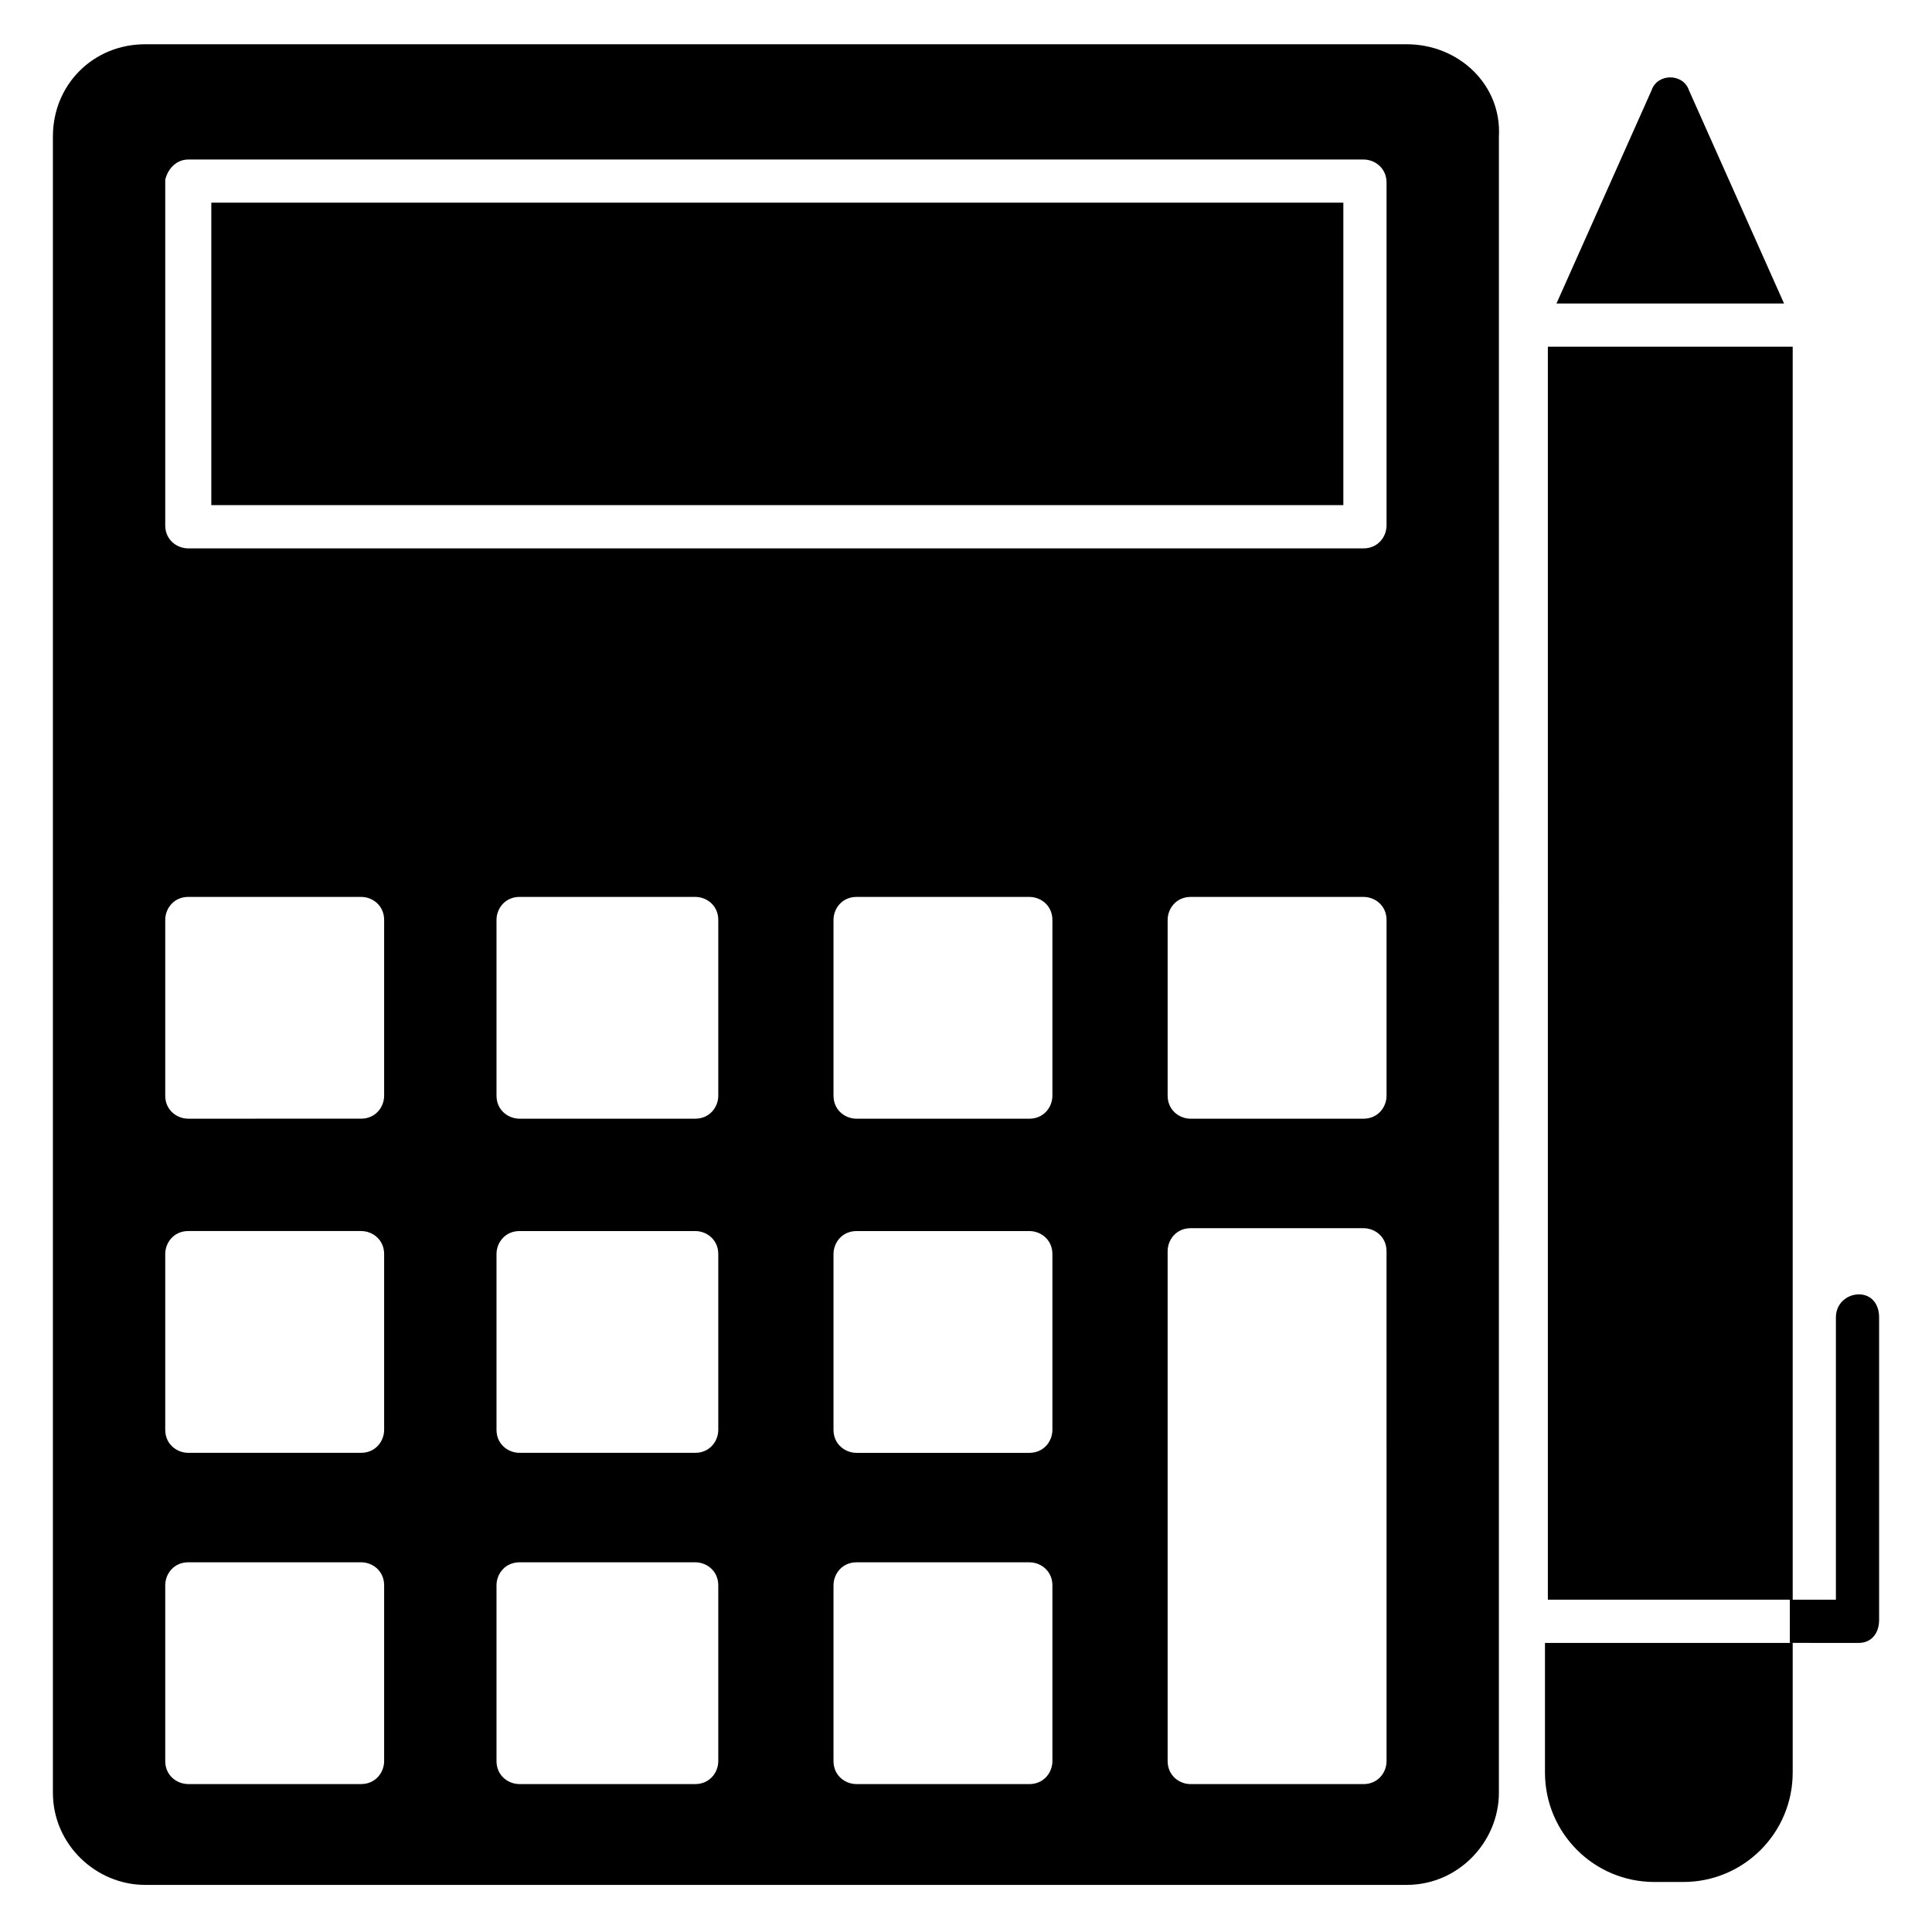
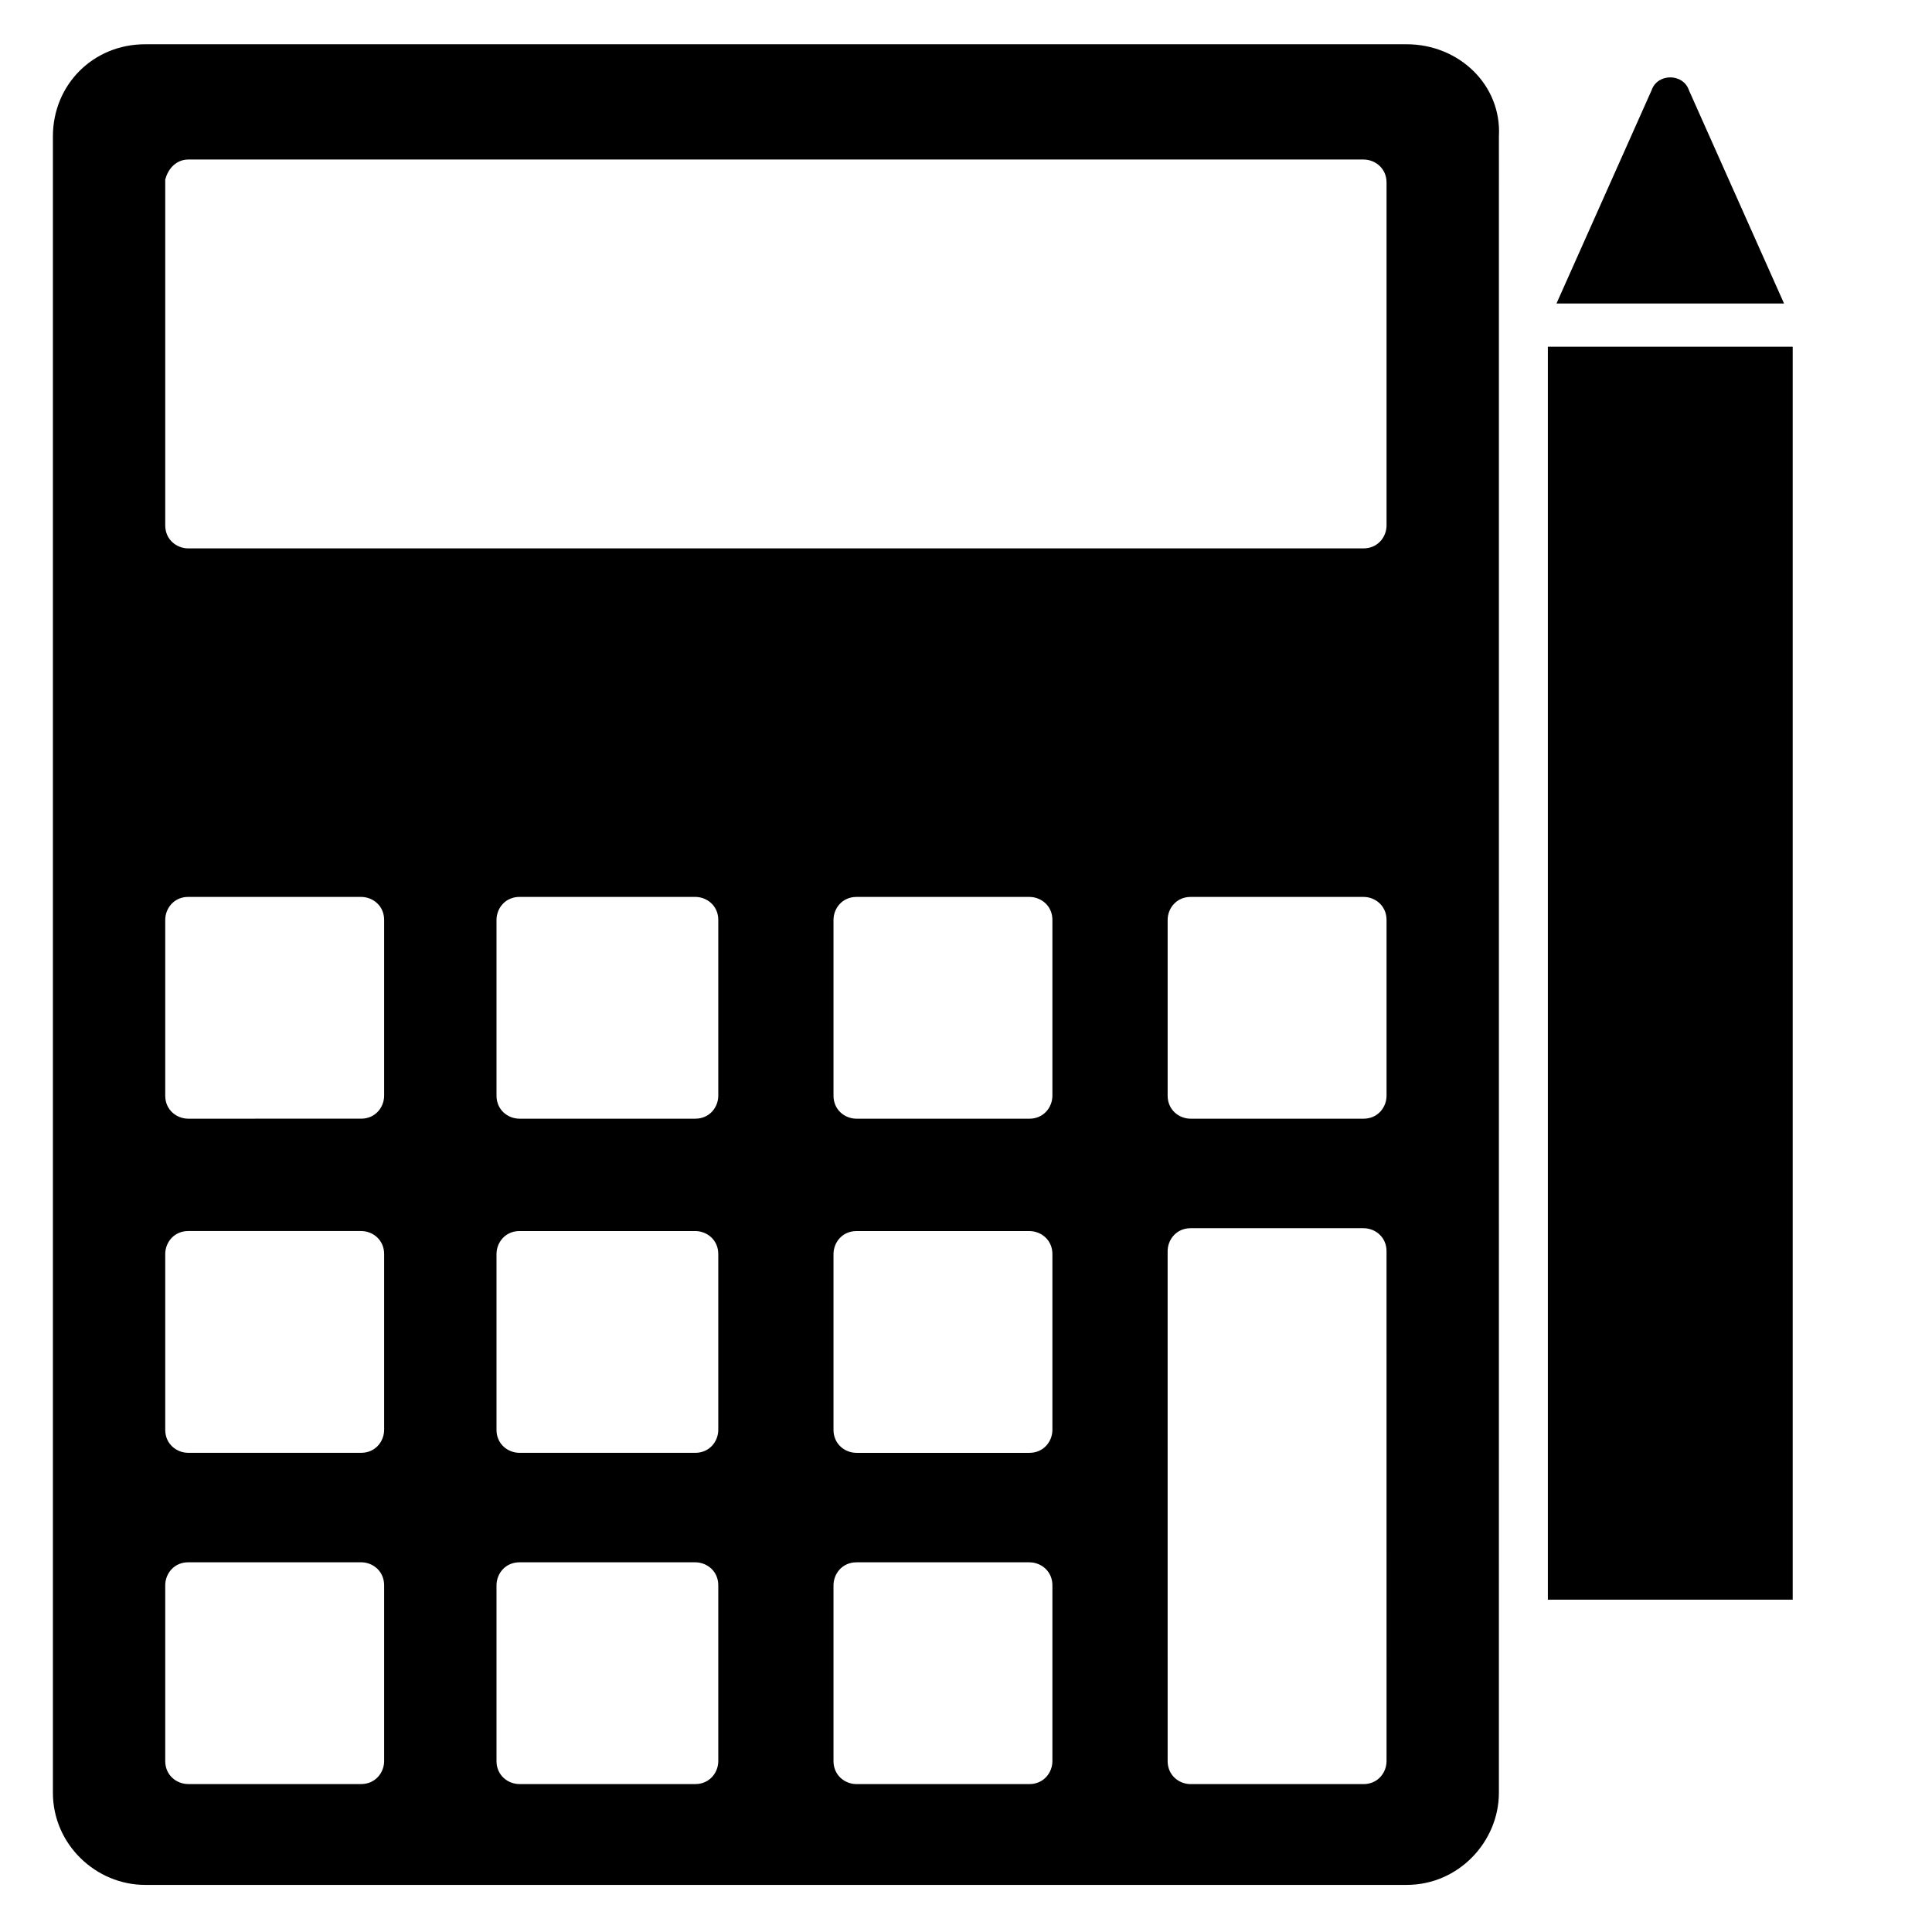
<svg xmlns="http://www.w3.org/2000/svg" fill="#000000" width="800px" height="800px" version="1.1" viewBox="144 144 512 512">
  <g>
-     <path d="m554.2 579.39h64.883v34.348c0 16.031-12.977 29.008-29.008 29.008h-7.633c-16.031 0-29.008-12.977-29.008-29.008v-34.348z" />
    <path d="m616.79 224.43h-60.305l25.191-56.488c1.527-4.582 8.395-4.582 9.922 0z" />
    <path d="m554.2 235.88h64.883v332.05h-64.883z" />
-     <path d="m636.64 487.02c-3.055 0-6.106 2.289-6.106 6.106v74.809h-12.215v11.449l18.32 0.004c3.055 0 5.344-2.289 5.344-6.106v-80.156c0-3.816-2.289-6.106-5.344-6.106z" />
    <path d="m516.79 155.73h-334.34c-13.742 0-24.43 10.688-24.43 24.43v438.93c0 13.742 11.449 24.426 24.426 24.426h334.35c13.742 0 24.426-11.449 24.426-24.426l0.004-438.93c0.762-13.742-10.688-24.43-24.43-24.43zm-270.99 454.96c0 3.055-2.289 6.106-6.106 6.106h-45.801c-3.055 0-6.106-2.289-6.106-6.106v-46.562c0-3.055 2.289-6.106 6.106-6.106h45.801c3.055 0 6.106 2.289 6.106 6.106zm0-87.785c0 3.055-2.289 6.106-6.106 6.106h-45.801c-3.055 0-6.106-2.289-6.106-6.106v-46.562c0-3.055 2.289-6.106 6.106-6.106h45.801c3.055 0 6.106 2.289 6.106 6.106zm0-88.551c0 3.055-2.289 6.106-6.106 6.106l-45.801 0.004c-3.055 0-6.106-2.289-6.106-6.106v-46.562c0-3.055 2.289-6.106 6.106-6.106h45.801c3.055 0 6.106 2.289 6.106 6.106zm88.551 176.34c0 3.055-2.289 6.106-6.106 6.106h-46.562c-3.055 0-6.106-2.289-6.106-6.106v-46.562c0-3.055 2.289-6.106 6.106-6.106h46.562c3.055 0 6.106 2.289 6.106 6.106zm0-87.785c0 3.055-2.289 6.106-6.106 6.106h-46.562c-3.055 0-6.106-2.289-6.106-6.106v-46.562c0-3.055 2.289-6.106 6.106-6.106h46.562c3.055 0 6.106 2.289 6.106 6.106zm0-88.551c0 3.055-2.289 6.106-6.106 6.106h-46.562c-3.055 0-6.106-2.289-6.106-6.106v-46.562c0-3.055 2.289-6.106 6.106-6.106h46.562c3.055 0 6.106 2.289 6.106 6.106zm88.547 176.34c0 3.055-2.289 6.106-6.106 6.106h-45.801c-3.055 0-6.106-2.289-6.106-6.106v-46.562c0-3.055 2.289-6.106 6.106-6.106h45.801c3.055 0 6.106 2.289 6.106 6.106zm0-87.785c0 3.055-2.289 6.106-6.106 6.106h-45.801c-3.055 0-6.106-2.289-6.106-6.106v-46.562c0-3.055 2.289-6.106 6.106-6.106h45.801c3.055 0 6.106 2.289 6.106 6.106zm0-88.551c0 3.055-2.289 6.106-6.106 6.106h-45.801c-3.055 0-6.106-2.289-6.106-6.106v-46.562c0-3.055 2.289-6.106 6.106-6.106h45.801c3.055 0 6.106 2.289 6.106 6.106zm88.551 176.34c0 3.055-2.289 6.106-6.106 6.106h-45.801c-3.055 0-6.106-2.289-6.106-6.106l-0.004-135.11c0-3.055 2.289-6.106 6.106-6.106h45.801c3.055 0 6.106 2.289 6.106 6.106zm0-176.34c0 3.055-2.289 6.106-6.106 6.106h-45.801c-3.055 0-6.106-2.289-6.106-6.106v-46.562c0-3.055 2.289-6.106 6.106-6.106h45.801c3.055 0 6.106 2.289 6.106 6.106zm0-151.14c0 3.055-2.289 6.106-6.106 6.106h-311.45c-3.055 0-6.106-2.289-6.106-6.106v-91.602c0.762-3.055 3.051-5.344 6.106-5.344h311.45c3.055 0 6.106 2.289 6.106 6.106z" />
-     <path d="m200 197.71h300v80.152h-300z" />
    <path d="m306.87 303.82h60.305v62.594h-60.305c-3.055 0-6.106-2.289-6.106-6.106v-51.145c0.762-2.289 3.051-5.344 6.106-5.344z" />
-     <path d="m378.62 303.82h54.961v62.594h-54.961z" />
    <path d="m511.45 309.92v51.145c0 3.055-2.289 6.106-6.106 6.106h-60.305v-62.594h60.305c3.051-0.762 6.106 2.293 6.106 5.344z" />
  </g>
</svg>